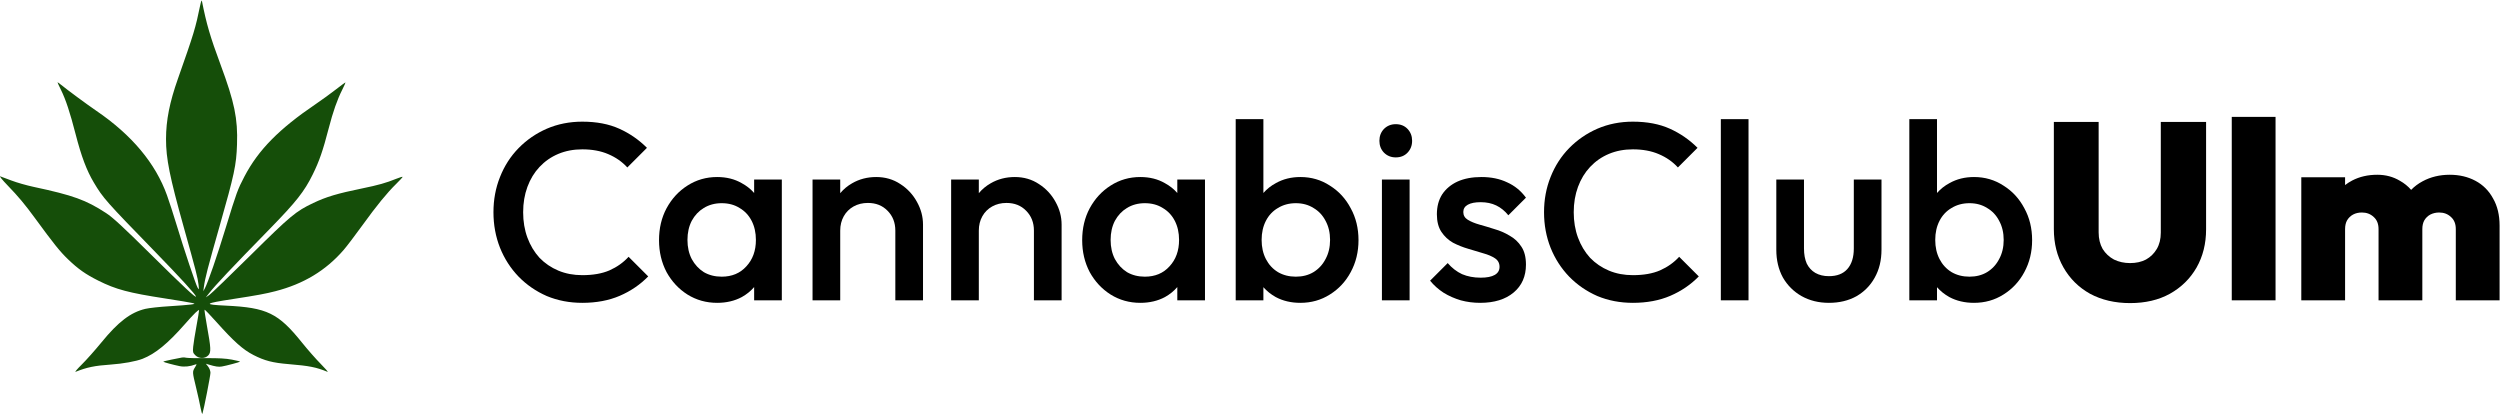
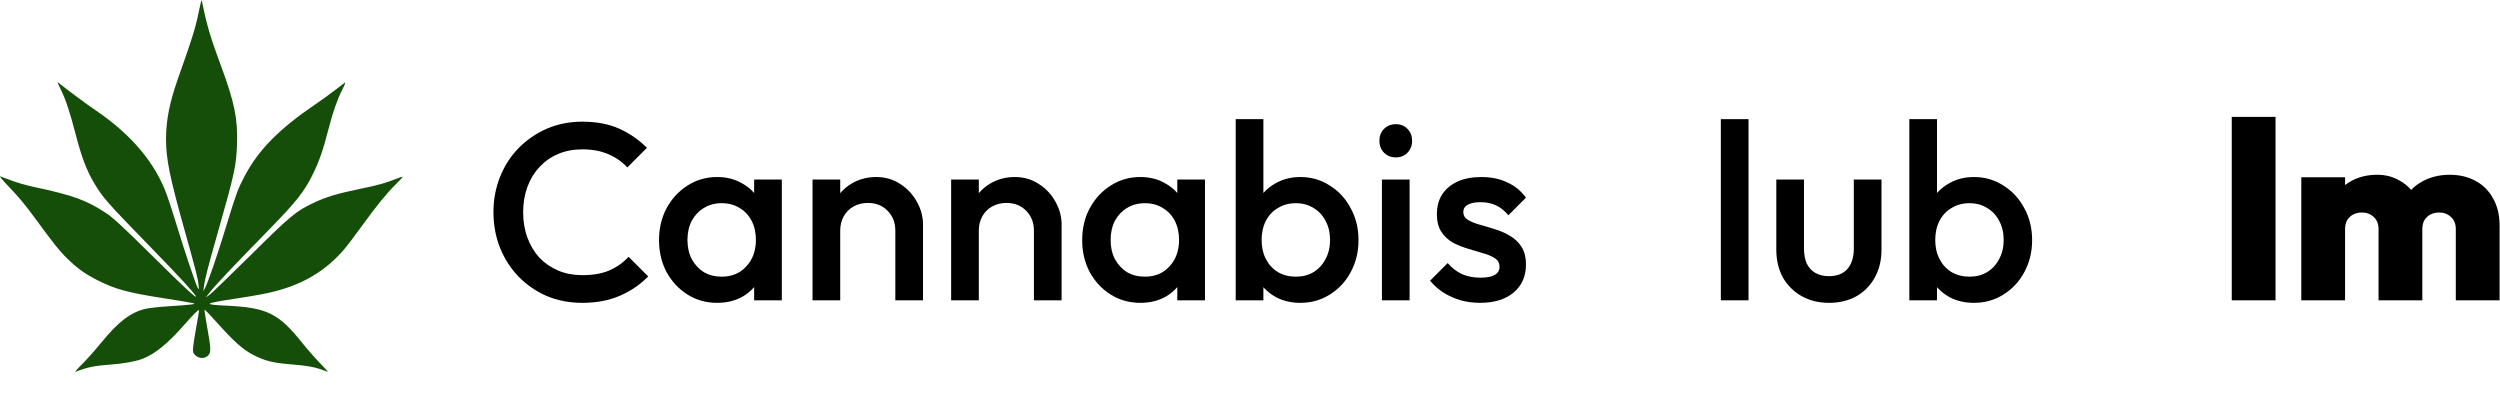
<svg xmlns="http://www.w3.org/2000/svg" width="1987" height="329" viewBox="0 0 1987 329" fill="none">
  <path d="M141.486 62.379C154.107 26.616 155.391 22.376 159.148 4.034C159.71 1.292 160.301 -0.165 160.481 0.749C164.102 19.086 167.07 29.236 175.248 51.247C186.398 81.258 189.089 94.294 188.381 114.883C187.818 131.3 186.326 138.287 174.562 179.63C165.024 213.148 162.923 221.288 162.02 228.195L161.592 231.479L162.805 229.225C165.294 224.596 172.509 203.64 179.568 180.536C187.905 153.248 188.912 150.494 194.315 140.2C205.383 119.113 221.777 102.478 251.022 82.662C255.764 79.449 262.962 74.228 267.017 71.061C271.071 67.894 274.487 65.401 274.606 65.521C274.726 65.641 273.536 68.298 271.961 71.426C267.991 79.312 264.685 88.746 261.258 101.97C256.642 119.782 253.754 128.12 248.538 138.695C241.847 152.261 235.466 160.348 214.524 181.803C182.985 214.114 171.582 226.205 166.137 233.108L163.558 236.377L166.432 234.384C168.013 233.287 182.796 219.045 199.282 202.736C230.873 171.484 235.164 167.91 248.969 161.353C259.401 156.398 268.127 153.794 287.84 149.753C300.619 147.134 306.935 145.352 314.875 142.127C317.698 140.98 320.004 140.293 320 140.6C319.997 140.907 317.732 143.375 314.968 146.084C307.522 153.385 299.472 163.252 287.836 179.339C282.12 187.242 275.467 195.982 273.053 198.759C258.884 215.051 241.391 225.619 218.993 231.419C210.99 233.492 204.664 234.662 185.321 237.641C162.072 241.221 161.182 242.047 179.625 242.923C212.213 244.473 221.209 248.851 240.055 272.327C244.498 277.861 251.206 285.485 254.963 289.269C258.719 293.053 261.125 295.873 260.308 295.538C251.349 291.852 245.891 290.77 229.442 289.411C216.761 288.365 210.285 286.689 201.496 282.186C193.106 277.887 185.943 271.509 172.044 255.96C167.038 250.361 162.782 245.94 162.584 246.137C162.387 246.335 163.216 251.986 164.428 258.695C167.726 276.952 167.872 279.982 165.57 282.431C162.917 285.254 158.091 285.207 155.213 282.33C153.305 280.423 153.145 279.773 153.543 275.556C153.786 272.991 154.936 265.729 156.101 259.417C157.266 253.104 158.215 247.377 158.21 246.69C158.2 245.457 154.19 249.35 146.816 257.756C133.4 273.046 123.418 281.216 113.325 285.165C108.092 287.213 97.781 289.082 88.002 289.756C75.261 290.633 69.023 291.922 60.079 295.525C59.176 295.888 61.393 293.268 65.007 289.698C68.62 286.13 75.642 278.236 80.611 272.158C94.057 255.708 103.836 248.246 115.59 245.467C118.485 244.782 126.95 243.854 134.403 243.404C141.856 242.953 149.617 242.345 151.649 242.051C155.135 241.548 155.215 241.481 153.048 240.87C151.784 240.514 141.991 238.873 131.285 237.224C102.215 232.746 92.156 230.063 78.147 223.053C68.018 217.983 62.162 213.858 54.081 206.102C47.702 199.979 42.706 193.763 27.982 173.623C19.803 162.438 14.551 156.151 6.059 147.384C1.939 143.13 -0.712 139.875 0.169 140.15C1.05 140.425 5.096 141.932 9.161 143.501C13.226 145.069 21.172 147.342 26.818 148.549C58.176 155.254 68.363 158.938 84.306 169.34C89.726 172.876 97.716 180.254 120.031 202.324C145.601 227.614 155.756 237.098 155.756 235.688C155.756 234.357 143.24 220.655 123.408 200.278C84.036 159.822 81.979 157.497 74.601 145.123C68.882 135.531 64.665 124.343 60.108 106.671C55.625 89.29 52.305 79.24 48.482 71.479C46.956 68.381 45.707 65.676 45.707 65.467C45.707 65.258 46.908 66.069 48.376 67.268C53.53 71.479 69.188 83.028 76.504 88.016C104.792 107.297 123.588 129.758 132.725 155.2C134.493 160.122 137.839 170.43 140.162 178.108C146.223 198.138 155.608 226.204 157.048 228.606C158.214 230.551 158.252 230.422 157.778 226.143C157.19 220.819 155.83 215.538 146.001 180.401C134.856 140.559 131.925 125.974 131.954 110.513C131.983 95.5 134.777 81.386 141.486 62.379Z" fill="#154E09" />
-   <path d="M136.243 285.821C139.974 285.083 143.765 284.334 144.669 284.155C145.572 283.976 147.05 284.05 147.954 284.32C148.857 284.59 155.879 284.747 163.558 284.668C173.457 284.566 179.497 284.905 184.315 285.831C188.053 286.549 190.97 287.279 190.796 287.451C190.344 287.904 179.681 290.737 176.287 291.307C173.663 291.748 171.282 291.387 165.646 289.694L163.628 289.088L165.441 291.391C166.438 292.658 167.262 294.846 167.272 296.252C167.289 298.523 161.973 325.648 160.898 328.78C160.665 329.458 160.01 327.426 159.442 324.265C158.872 321.104 157.257 313.793 155.85 308.02C152.823 295.598 152.817 295.493 154.991 291.928C156.486 289.478 156.517 289.216 155.26 289.698C151.167 291.268 146.576 291.757 142.881 291.02C138.076 290.061 130.252 287.955 129.794 287.497C129.611 287.313 132.513 286.559 136.243 285.821Z" fill="#154E09" />
-   <path d="M1661.2 233.498C1670.4 238.432 1681 240.898 1693 240.898C1705.13 240.898 1715.67 238.432 1724.6 233.498C1733.67 228.432 1740.73 221.498 1745.8 212.698C1750.87 203.765 1753.4 193.632 1753.4 182.298V96.898H1717.4V184.898C1717.4 189.965 1716.33 194.298 1714.2 197.898C1712.07 201.498 1709.2 204.298 1705.6 206.298C1702 208.165 1697.8 209.098 1693 209.098C1688.33 209.098 1684.07 208.165 1680.2 206.298C1676.47 204.298 1673.47 201.498 1671.2 197.898C1669.07 194.165 1668 189.765 1668 184.698V96.898H1632.4V182.098C1632.4 193.432 1634.93 203.565 1640 212.498C1645.07 221.432 1652.13 228.432 1661.2 233.498Z" fill="black" />
  <path d="M1773.8 92.898V238.698H1808.6V92.898H1773.8Z" fill="black" />
  <path d="M1829.07 140.898V238.698H1863.87V182.098C1863.87 179.298 1864.41 176.965 1865.47 175.098C1866.67 173.098 1868.27 171.565 1870.27 170.498C1872.27 169.432 1874.61 168.898 1877.27 168.898C1881.01 168.898 1884.14 170.098 1886.67 172.498C1889.21 174.765 1890.47 177.965 1890.47 182.098V238.698H1925.27V182.098C1925.27 179.298 1925.81 176.965 1926.87 175.098C1928.07 173.098 1929.67 171.565 1931.67 170.498C1933.81 169.432 1936.14 168.898 1938.67 168.898C1942.41 168.898 1945.54 170.098 1948.07 172.498C1950.61 174.765 1951.87 177.965 1951.87 182.098V238.698H1986.67V179.298C1986.67 170.898 1984.94 163.698 1981.47 157.698C1978.14 151.565 1973.47 146.898 1967.47 143.698C1961.47 140.498 1954.67 138.898 1947.07 138.898C1939.07 138.898 1931.87 140.632 1925.47 144.098C1922.04 145.926 1919 148.194 1916.37 150.903C1913.84 148.01 1910.88 145.609 1907.47 143.698C1902.14 140.498 1896.14 138.898 1889.47 138.898C1882.01 138.898 1875.34 140.432 1869.47 143.498C1867.47 144.548 1865.6 145.745 1863.87 147.091V140.898H1829.07Z" fill="black" />
  <path d="M462.799 240.698C452.666 240.698 443.266 238.898 434.599 235.298C426.066 231.565 418.599 226.432 412.199 219.898C405.799 213.232 400.866 205.565 397.399 196.898C393.933 188.098 392.199 178.698 392.199 168.698C392.199 158.698 393.933 149.365 397.399 140.698C400.866 131.898 405.799 124.232 412.199 117.698C418.599 111.165 426.066 106.032 434.599 102.298C443.266 98.565 452.666 96.698 462.799 96.698C474.133 96.698 483.933 98.565 492.199 102.298C500.466 106.032 507.799 111.098 514.199 117.498L498.599 133.098C494.466 128.565 489.399 125.032 483.399 122.498C477.533 119.965 470.666 118.698 462.799 118.698C455.866 118.698 449.533 119.898 443.799 122.298C438.066 124.698 433.066 128.165 428.799 132.698C424.666 137.098 421.466 142.365 419.199 148.498C416.933 154.632 415.799 161.365 415.799 168.698C415.799 176.032 416.933 182.765 419.199 188.898C421.466 195.032 424.666 200.365 428.799 204.898C433.066 209.298 438.066 212.698 443.799 215.098C449.533 217.498 455.866 218.698 462.799 218.698C471.333 218.698 478.533 217.432 484.399 214.898C490.399 212.232 495.466 208.632 499.599 204.098L515.199 219.698C508.799 226.232 501.266 231.365 492.599 235.098C483.933 238.832 473.999 240.698 462.799 240.698Z" fill="black" />
  <path fill-rule="evenodd" clip-rule="evenodd" d="M569.993 240.698C561.326 240.698 553.46 238.498 546.393 234.098C539.46 229.698 533.926 223.765 529.793 216.298C525.793 208.698 523.793 200.232 523.793 190.898C523.793 181.432 525.793 172.965 529.793 165.498C533.926 157.898 539.46 151.898 546.393 147.498C553.46 142.965 561.326 140.698 569.993 140.698C577.326 140.698 583.793 142.298 589.393 145.498C593.277 147.576 596.61 150.204 599.393 153.383V142.698H621.393V238.698H599.393V228.161C596.692 231.314 593.426 233.959 589.593 236.098C583.86 239.165 577.326 240.698 569.993 240.698ZM573.593 219.898C581.726 219.898 588.26 217.165 593.193 211.698C598.26 206.232 600.793 199.232 600.793 190.698C600.793 184.965 599.66 179.898 597.393 175.498C595.126 171.098 591.926 167.698 587.793 165.298C583.793 162.765 579.06 161.498 573.593 161.498C568.26 161.498 563.526 162.765 559.393 165.298C555.393 167.698 552.193 171.098 549.793 175.498C547.526 179.898 546.393 184.965 546.393 190.698C546.393 196.432 547.526 201.498 549.793 205.898C552.193 210.298 555.393 213.765 559.393 216.298C563.526 218.698 568.26 219.898 573.593 219.898Z" fill="black" />
  <path d="M711.609 238.698V183.298C711.609 176.898 709.542 171.632 705.409 167.498C701.409 163.365 696.209 161.298 689.809 161.298C685.542 161.298 681.742 162.232 678.409 164.098C675.075 165.965 672.475 168.565 670.609 171.898C668.742 175.232 667.809 179.032 667.809 183.298V238.698H645.809V142.698H667.809V153.545C670.435 150.394 673.568 147.779 677.209 145.698C682.942 142.365 689.342 140.698 696.409 140.698C703.609 140.698 710.009 142.565 715.609 146.298C721.209 149.898 725.609 154.632 728.809 160.498C732.009 166.232 733.609 172.232 733.609 178.498V238.698H711.609Z" fill="black" />
  <path d="M821.765 238.698V183.298C821.765 176.898 819.698 171.632 815.565 167.498C811.565 163.365 806.365 161.298 799.965 161.298C795.698 161.298 791.898 162.232 788.565 164.098C785.232 165.965 782.632 168.565 780.765 171.898C778.898 175.232 777.965 179.032 777.965 183.298V238.698H755.965V142.698H777.965V153.545C780.591 150.394 783.724 147.779 787.365 145.698C793.098 142.365 799.498 140.698 806.565 140.698C813.765 140.698 820.165 142.565 825.765 146.298C831.365 149.898 835.765 154.632 838.965 160.498C842.165 166.232 843.765 172.232 843.765 178.498V238.698H821.765Z" fill="black" />
  <path fill-rule="evenodd" clip-rule="evenodd" d="M906.321 240.698C897.654 240.698 889.788 238.498 882.721 234.098C875.788 229.698 870.254 223.765 866.121 216.298C862.121 208.698 860.121 200.232 860.121 190.898C860.121 181.432 862.121 172.965 866.121 165.498C870.254 157.898 875.788 151.898 882.721 147.498C889.788 142.965 897.654 140.698 906.321 140.698C913.654 140.698 920.121 142.298 925.721 145.498C929.605 147.576 932.938 150.204 935.721 153.383V142.698H957.721V238.698H935.721V228.161C933.02 231.314 929.754 233.959 925.921 236.098C920.188 239.165 913.654 240.698 906.321 240.698ZM909.921 219.898C918.054 219.898 924.588 217.165 929.521 211.698C934.588 206.232 937.121 199.232 937.121 190.698C937.121 184.965 935.988 179.898 933.721 175.498C931.454 171.098 928.254 167.698 924.121 165.298C920.121 162.765 915.388 161.498 909.921 161.498C904.588 161.498 899.854 162.765 895.721 165.298C891.721 167.698 888.521 171.098 886.121 175.498C883.854 179.898 882.721 184.965 882.721 190.698C882.721 196.432 883.854 201.498 886.121 205.898C888.521 210.298 891.721 213.765 895.721 216.298C899.854 218.698 904.588 219.898 909.921 219.898Z" fill="black" />
  <path fill-rule="evenodd" clip-rule="evenodd" d="M1033.54 240.698C1026.2 240.698 1019.67 239.165 1013.94 236.098C1010.15 233.982 1006.88 231.371 1004.14 228.263V238.698H982.137V94.698H1004.14V153.383C1006.92 150.204 1010.25 147.576 1014.14 145.498C1019.87 142.298 1026.34 140.698 1033.54 140.698C1042.2 140.698 1050 142.965 1056.94 147.498C1064 151.898 1069.54 157.898 1073.54 165.498C1077.67 172.965 1079.74 181.432 1079.74 190.898C1079.74 200.232 1077.67 208.698 1073.54 216.298C1069.54 223.765 1064 229.698 1056.94 234.098C1050 238.498 1042.2 240.698 1033.54 240.698ZM1029.94 219.898C1035.27 219.898 1039.94 218.698 1043.94 216.298C1048.07 213.765 1051.27 210.298 1053.54 205.898C1055.94 201.498 1057.14 196.432 1057.14 190.698C1057.14 184.965 1055.94 179.898 1053.54 175.498C1051.27 171.098 1048.07 167.698 1043.94 165.298C1039.94 162.765 1035.27 161.498 1029.94 161.498C1024.6 161.498 1019.87 162.765 1015.74 165.298C1011.6 167.698 1008.4 171.098 1006.14 175.498C1003.87 179.898 1002.74 184.965 1002.74 190.698C1002.74 196.432 1003.87 201.498 1006.14 205.898C1008.4 210.298 1011.6 213.765 1015.74 216.298C1019.87 218.698 1024.6 219.898 1029.94 219.898Z" fill="black" />
  <path d="M1109.35 125.098C1105.62 125.098 1102.49 123.832 1099.95 121.298C1097.55 118.765 1096.35 115.632 1096.35 111.898C1096.35 108.165 1097.55 105.032 1099.95 102.498C1102.49 99.965 1105.62 98.698 1109.35 98.698C1113.22 98.698 1116.35 99.965 1118.75 102.498C1121.15 105.032 1122.35 108.165 1122.35 111.898C1122.35 115.632 1121.15 118.765 1118.75 121.298C1116.35 123.832 1113.22 125.098 1109.35 125.098Z" fill="black" />
  <path d="M1176.43 240.698C1171.09 240.698 1165.96 240.032 1161.03 238.698C1156.09 237.232 1151.56 235.232 1147.43 232.698C1143.29 230.032 1139.69 226.832 1136.63 223.098L1150.63 209.098C1153.96 212.965 1157.76 215.898 1162.03 217.898C1166.43 219.765 1171.36 220.698 1176.83 220.698C1181.76 220.698 1185.49 219.965 1188.03 218.498C1190.56 217.032 1191.83 214.898 1191.83 212.098C1191.83 209.165 1190.63 206.898 1188.23 205.298C1185.83 203.698 1182.69 202.365 1178.83 201.298C1175.09 200.098 1171.09 198.898 1166.83 197.698C1162.69 196.498 1158.69 194.898 1154.83 192.898C1151.09 190.765 1148.03 187.898 1145.63 184.298C1143.23 180.698 1142.03 176.032 1142.03 170.298C1142.03 164.165 1143.43 158.898 1146.23 154.498C1149.16 150.098 1153.23 146.698 1158.43 144.298C1163.76 141.898 1170.09 140.698 1177.43 140.698C1185.16 140.698 1191.96 142.098 1197.83 144.898C1203.83 147.565 1208.83 151.632 1212.83 157.098L1198.83 171.098C1196.03 167.632 1192.83 165.032 1189.23 163.298C1185.63 161.565 1181.49 160.698 1176.83 160.698C1172.43 160.698 1169.03 161.365 1166.63 162.698C1164.23 164.032 1163.03 165.965 1163.03 168.498C1163.03 171.165 1164.23 173.232 1166.63 174.698C1169.03 176.165 1172.09 177.432 1175.83 178.498C1179.69 179.565 1183.69 180.765 1187.83 182.098C1192.09 183.298 1196.09 185.032 1199.83 187.298C1203.69 189.432 1206.83 192.365 1209.23 196.098C1211.63 199.698 1212.83 204.432 1212.83 210.298C1212.83 219.632 1209.56 227.032 1203.03 232.498C1196.49 237.965 1187.63 240.698 1176.43 240.698Z" fill="black" />
  <path d="M1098.35 238.698V142.698H1120.35V238.698H1098.35Z" fill="black" />
-   <path d="M1297.8 240.698C1287.67 240.698 1278.27 238.898 1269.6 235.298C1261.07 231.565 1253.6 226.432 1247.2 219.898C1240.8 213.232 1235.87 205.565 1232.4 196.898C1228.93 188.098 1227.2 178.698 1227.2 168.698C1227.2 158.698 1228.93 149.365 1232.4 140.698C1235.87 131.898 1240.8 124.232 1247.2 117.698C1253.6 111.165 1261.07 106.032 1269.6 102.298C1278.27 98.565 1287.67 96.698 1297.8 96.698C1309.13 96.698 1318.93 98.565 1327.2 102.298C1335.47 106.032 1342.8 111.098 1349.2 117.498L1333.6 133.098C1329.47 128.565 1324.4 125.032 1318.4 122.498C1312.53 119.965 1305.67 118.698 1297.8 118.698C1290.87 118.698 1284.53 119.898 1278.8 122.298C1273.07 124.698 1268.07 128.165 1263.8 132.698C1259.67 137.098 1256.47 142.365 1254.2 148.498C1251.93 154.632 1250.8 161.365 1250.8 168.698C1250.8 176.032 1251.93 182.765 1254.2 188.898C1256.47 195.032 1259.67 200.365 1263.8 204.898C1268.07 209.298 1273.07 212.698 1278.8 215.098C1284.53 217.498 1290.87 218.698 1297.8 218.698C1306.33 218.698 1313.53 217.432 1319.4 214.898C1325.4 212.232 1330.47 208.632 1334.6 204.098L1350.2 219.698C1343.8 226.232 1336.27 231.365 1327.6 235.098C1318.93 238.832 1309 240.698 1297.8 240.698Z" fill="black" />
  <path d="M1367.72 238.698V94.698H1389.72V238.698H1367.72Z" fill="black" />
  <path d="M1453.61 240.698C1445.47 240.698 1438.21 238.898 1431.81 235.298C1425.54 231.698 1420.61 226.765 1417.01 220.498C1413.54 214.098 1411.81 206.765 1411.81 198.498V142.698H1433.81V197.498C1433.81 202.165 1434.54 206.165 1436.01 209.498C1437.61 212.698 1439.87 215.165 1442.81 216.898C1445.87 218.632 1449.47 219.498 1453.61 219.498C1460.01 219.498 1464.87 217.632 1468.21 213.898C1471.67 210.032 1473.41 204.565 1473.41 197.498V142.698H1495.41V198.498C1495.41 206.898 1493.61 214.298 1490.01 220.698C1486.54 226.965 1481.67 231.898 1475.41 235.498C1469.14 238.965 1461.87 240.698 1453.61 240.698Z" fill="black" />
  <path fill-rule="evenodd" clip-rule="evenodd" d="M1568.93 240.698C1561.59 240.698 1555.06 239.165 1549.33 236.098C1545.54 233.982 1542.27 231.37 1539.53 228.263V238.698H1517.53V94.698H1539.53V153.383C1542.31 150.204 1545.64 147.576 1549.53 145.498C1555.26 142.298 1561.73 140.698 1568.93 140.698C1577.59 140.698 1585.39 142.965 1592.33 147.498C1599.39 151.898 1604.93 157.898 1608.93 165.498C1613.06 172.965 1615.13 181.432 1615.13 190.898C1615.13 200.232 1613.06 208.698 1608.93 216.298C1604.93 223.765 1599.39 229.698 1592.33 234.098C1585.39 238.498 1577.59 240.698 1568.93 240.698ZM1565.33 219.898C1570.66 219.898 1575.33 218.698 1579.33 216.298C1583.46 213.765 1586.66 210.298 1588.93 205.898C1591.33 201.498 1592.53 196.432 1592.53 190.698C1592.53 184.965 1591.33 179.898 1588.93 175.498C1586.66 171.098 1583.46 167.698 1579.33 165.298C1575.33 162.765 1570.66 161.498 1565.33 161.498C1559.99 161.498 1555.26 162.765 1551.13 165.298C1546.99 167.698 1543.79 171.098 1541.53 175.498C1539.26 179.898 1538.13 184.965 1538.13 190.698C1538.13 196.432 1539.26 201.498 1541.53 205.898C1543.79 210.298 1546.99 213.765 1551.13 216.298C1555.26 218.698 1559.99 219.898 1565.33 219.898Z" fill="black" />
</svg>